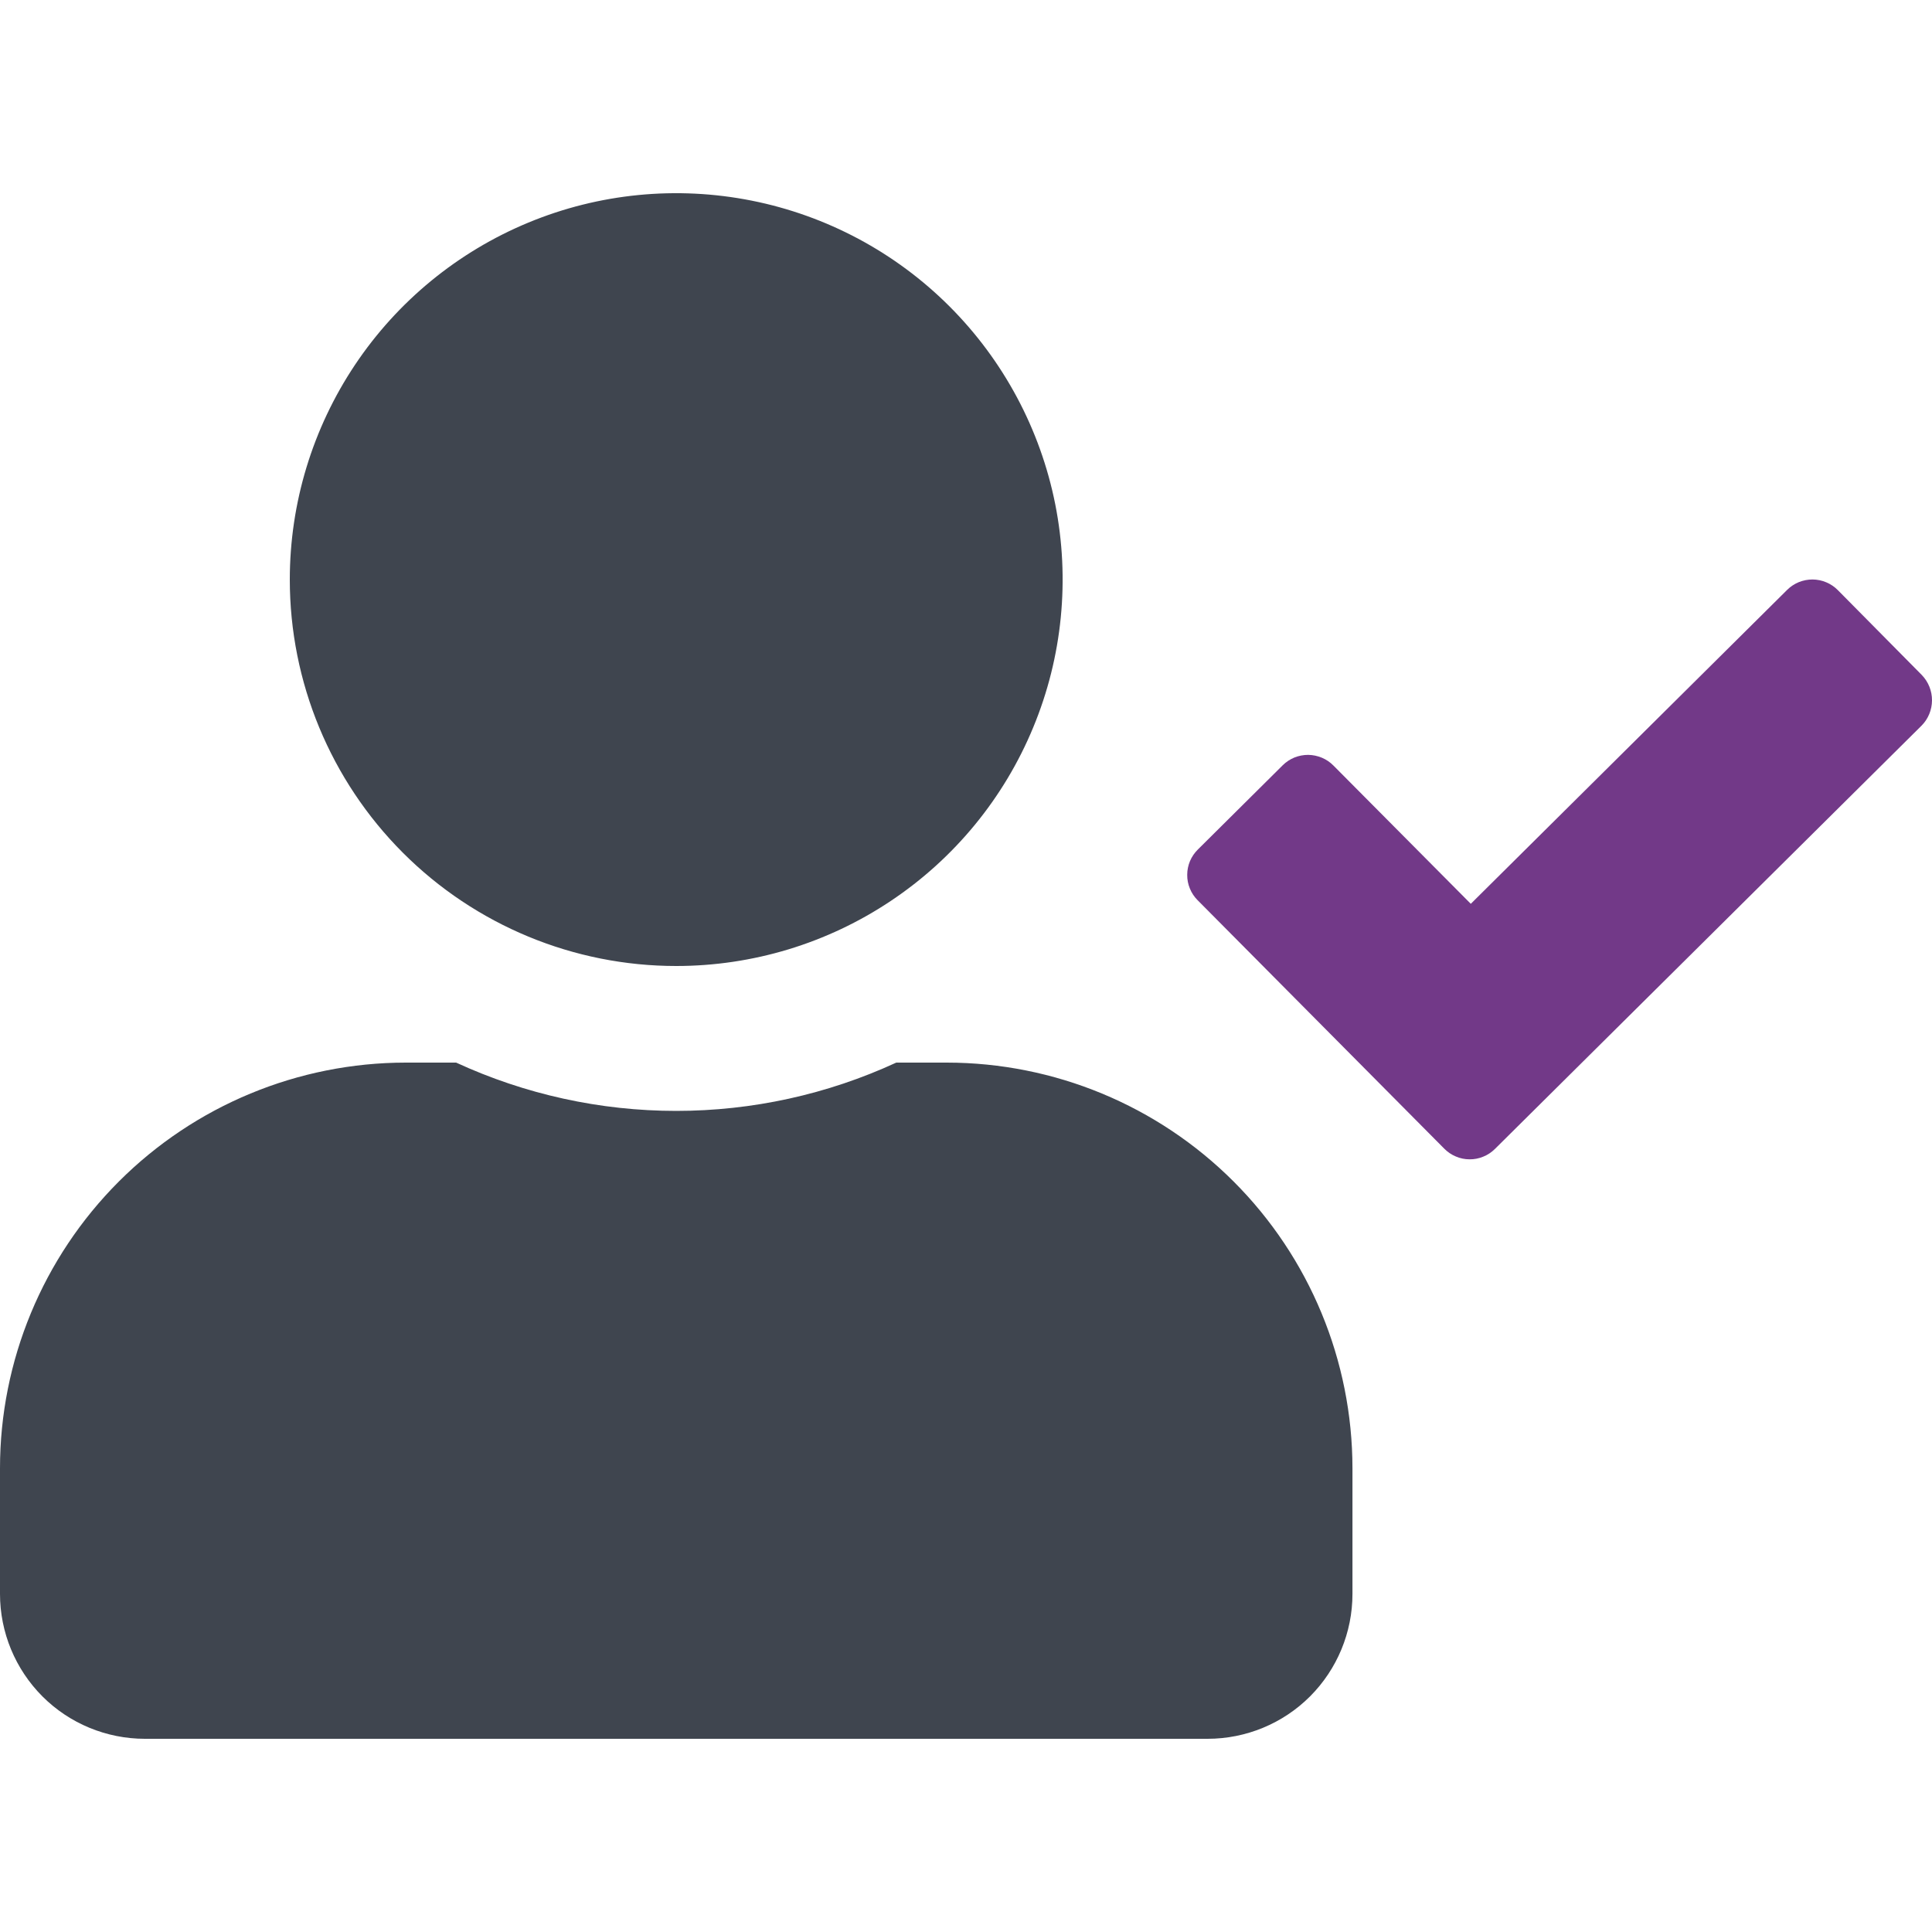
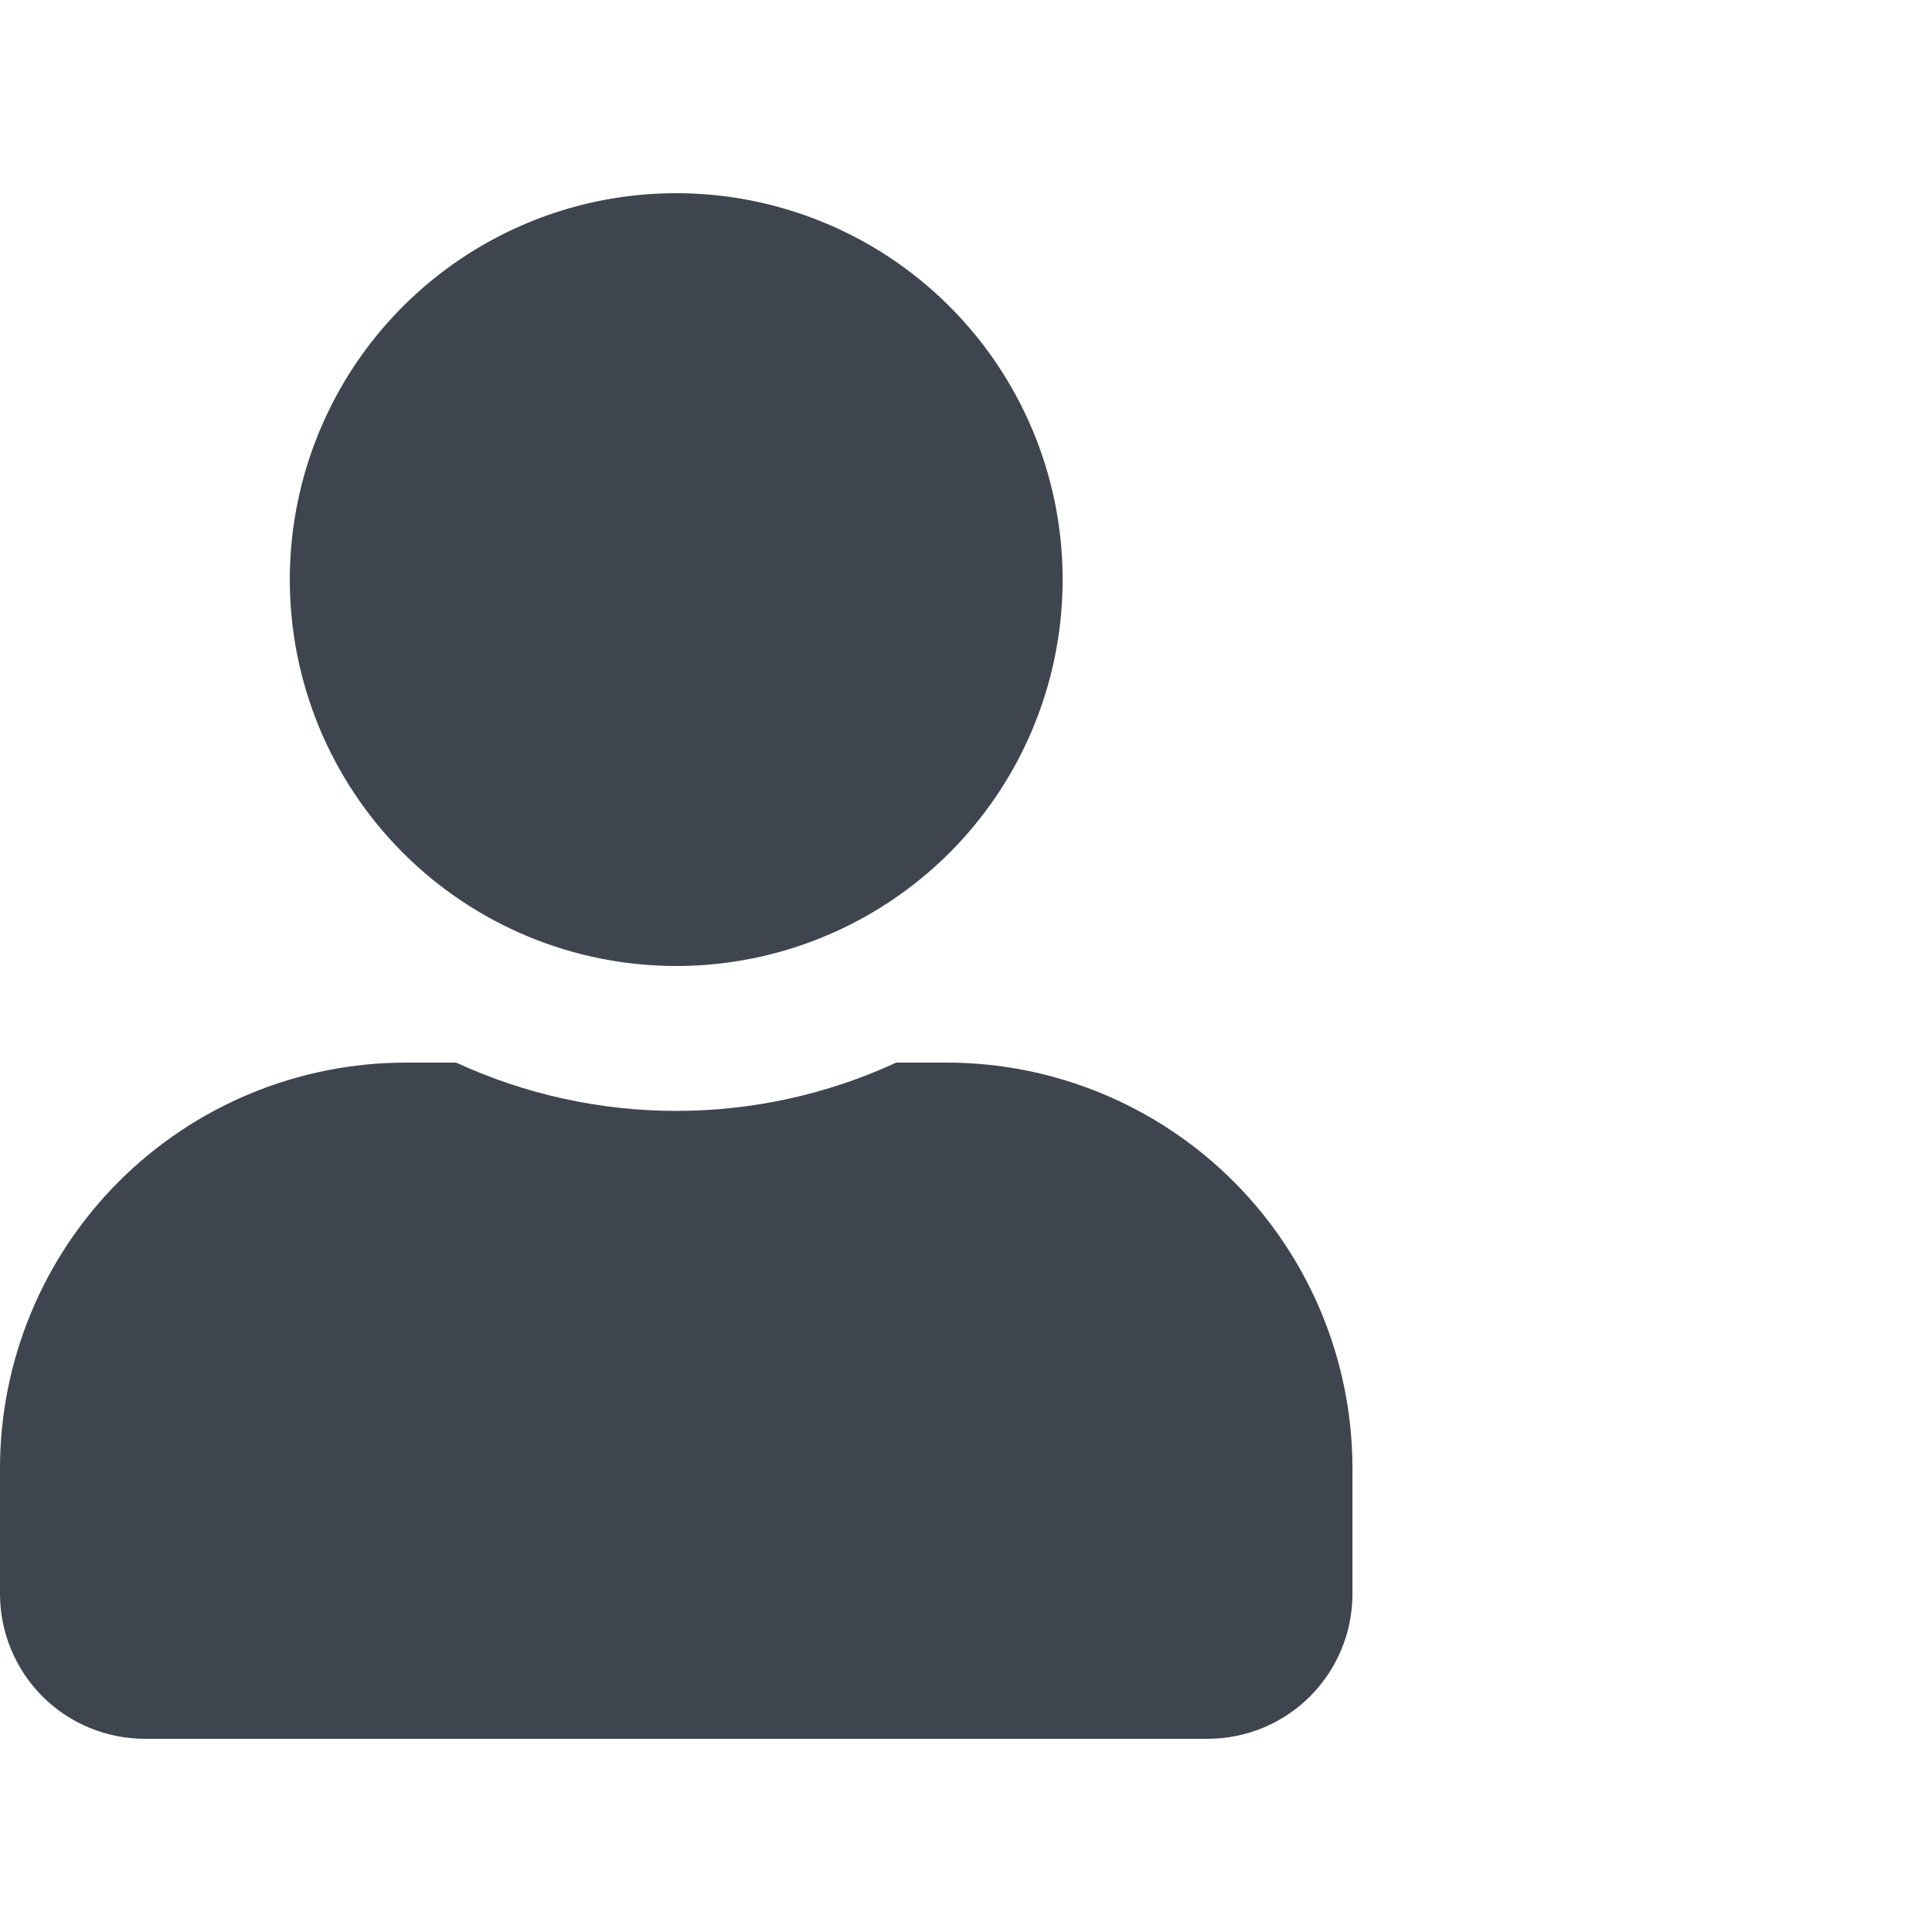
<svg xmlns="http://www.w3.org/2000/svg" width="32" height="32" viewBox="0 0 32 32" fill="none">
-   <path d="M31.831 11.18C31.94 11.293 32.001 11.444 32 11.601C31.999 11.758 31.937 11.909 31.826 12.02L24.761 19.03C24.705 19.085 24.64 19.129 24.567 19.158C24.495 19.188 24.418 19.203 24.34 19.202C24.262 19.202 24.184 19.186 24.113 19.155C24.041 19.125 23.976 19.081 23.921 19.025L19.836 14.91C19.781 14.855 19.737 14.789 19.708 14.717C19.678 14.645 19.663 14.567 19.664 14.489C19.664 14.411 19.68 14.334 19.71 14.262C19.741 14.19 19.785 14.125 19.841 14.07L21.246 12.675C21.301 12.62 21.367 12.577 21.439 12.547C21.511 12.518 21.589 12.503 21.667 12.503C21.745 12.504 21.822 12.52 21.894 12.55C21.966 12.58 22.031 12.624 22.086 12.68L24.361 14.97L29.601 9.77C29.656 9.715 29.722 9.672 29.794 9.642C29.866 9.613 29.944 9.598 30.022 9.598C30.1 9.599 30.177 9.614 30.249 9.645C30.321 9.675 30.386 9.719 30.441 9.775L31.831 11.18Z" fill="#723988" />
  <path d="M11.2 16C12.466 16 13.704 15.625 14.756 14.921C15.809 14.218 16.629 13.219 17.113 12.049C17.598 10.88 17.724 9.593 17.478 8.351C17.231 7.11 16.621 5.969 15.726 5.074C14.831 4.179 13.691 3.57 12.449 3.323C11.207 3.076 9.921 3.202 8.751 3.687C7.582 4.171 6.582 4.992 5.879 6.044C5.176 7.097 4.8 8.334 4.8 9.6C4.8 11.297 5.474 12.925 6.675 14.126C7.875 15.326 9.503 16 11.2 16ZM15.681 17.6H14.845C13.703 18.127 12.459 18.4 11.2 18.4C9.942 18.4 8.698 18.127 7.555 17.6H6.72C4.938 17.601 3.229 18.309 1.969 19.569C0.709 20.829 0 22.538 0 24.32L0 26.4C0 27.037 0.253 27.647 0.703 28.098C1.153 28.548 1.764 28.8 2.4 28.8H20.001C20.637 28.8 21.248 28.548 21.698 28.098C22.148 27.647 22.401 27.037 22.401 26.4V24.32C22.4 22.538 21.692 20.829 20.432 19.569C19.172 18.309 17.463 17.601 15.681 17.6Z" fill="#3F454F" />
</svg>